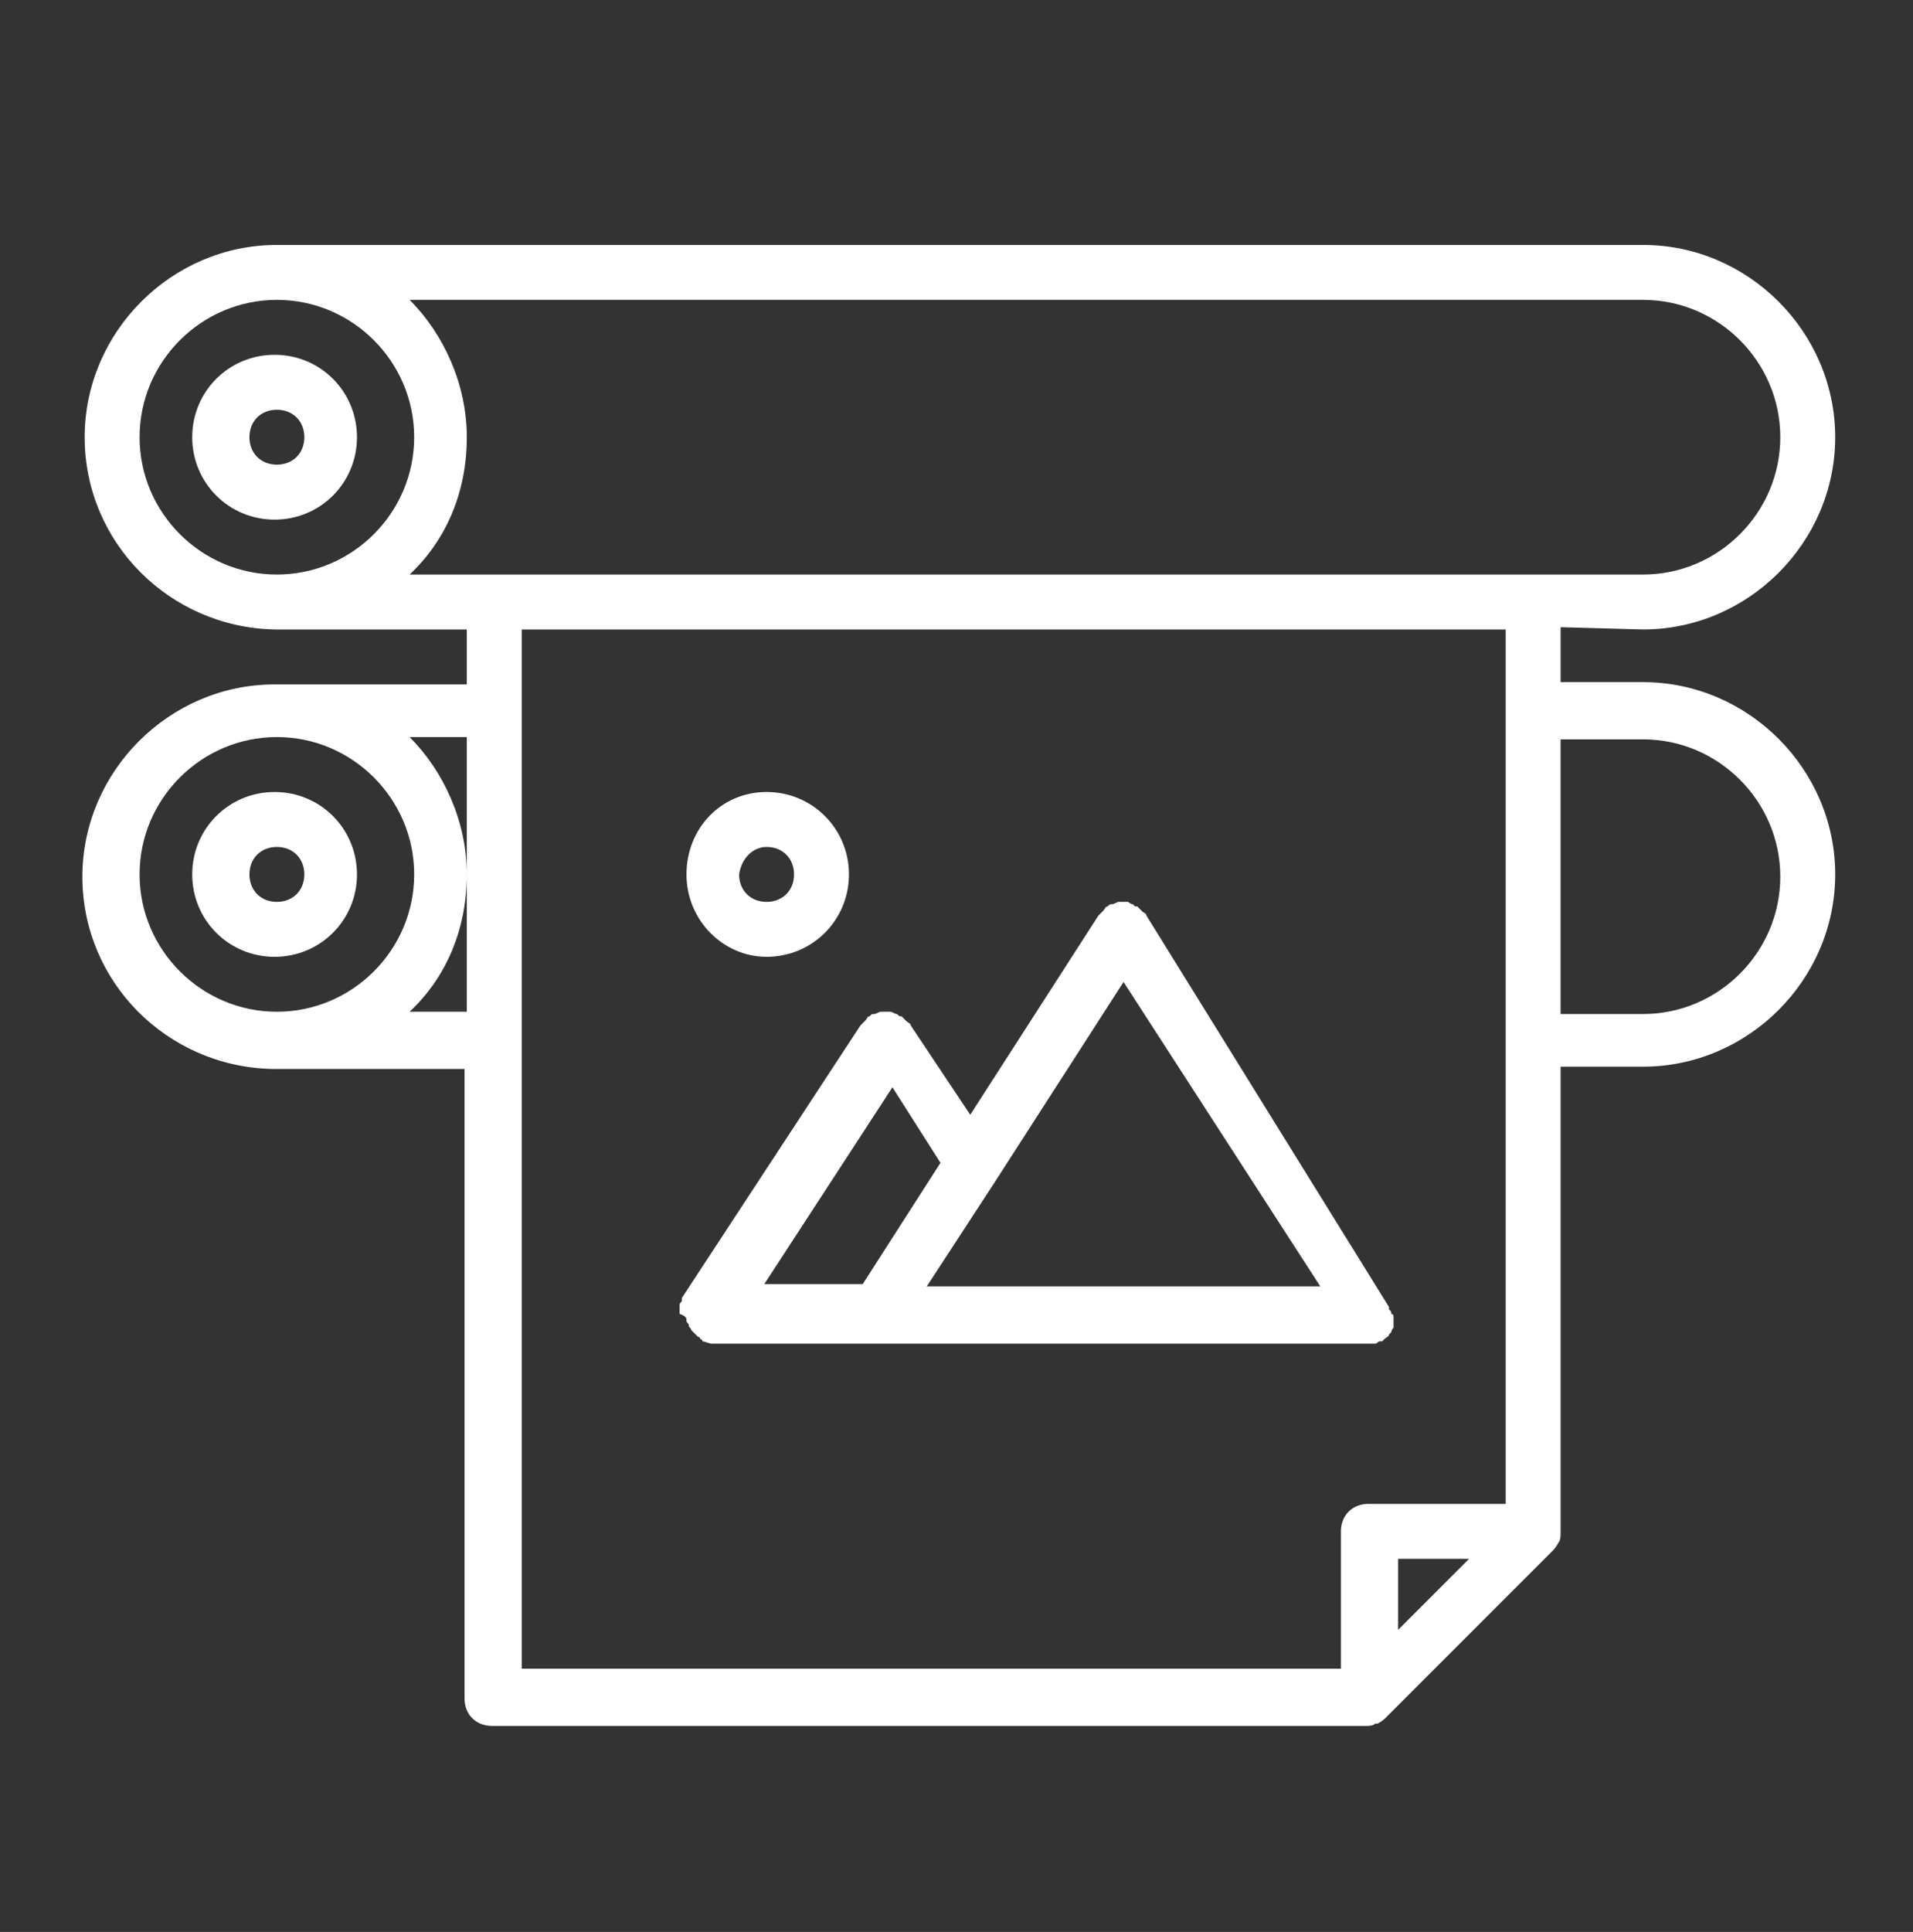
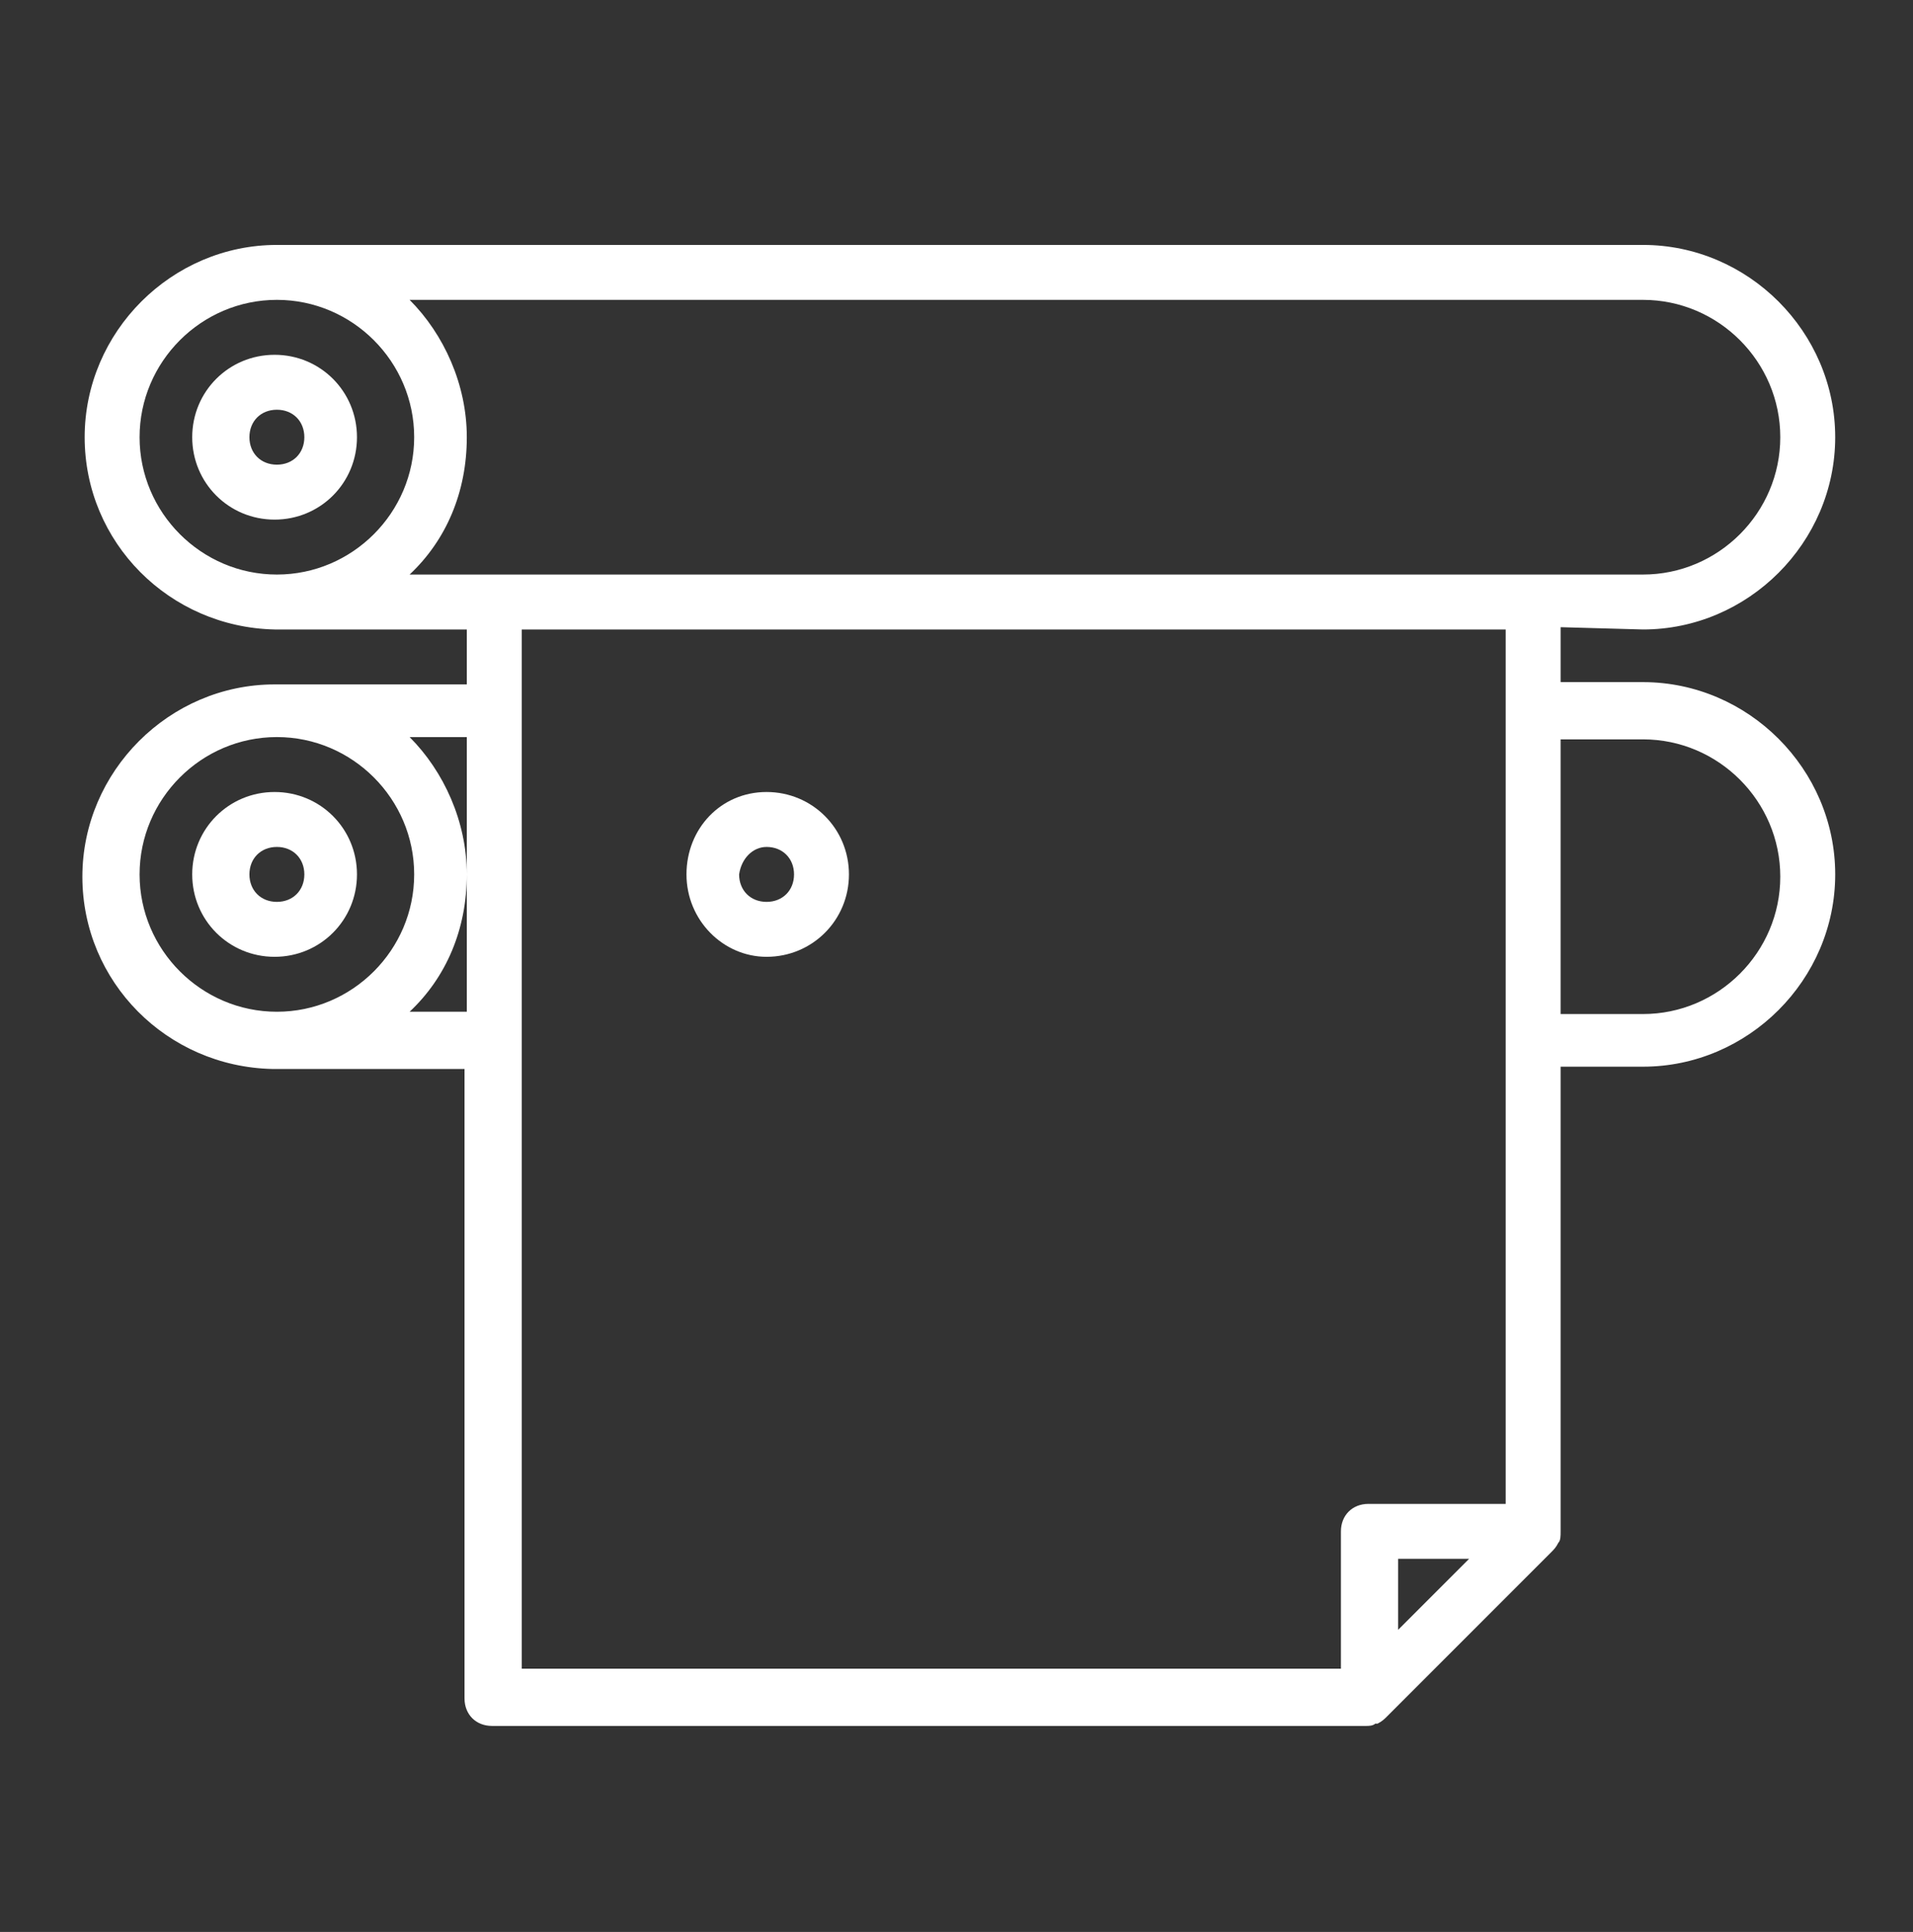
<svg xmlns="http://www.w3.org/2000/svg" enable-background="new 0 0 83.6 84.4" viewBox="0 0 83.6 84.4">
  <rect x="0" y="0" width="83.6" height="84.4" fill="#333333" stroke="none" />
  <g fill="#fff">
    <path d="m71.8 27.5c4.6 0 8.4-3.8 8.4-8.4s-3.8-8.4-8.4-8.4h-59.7c-4.6 0-8.4 3.8-8.4 8.4s3.7 8.3 8.3 8.4h8.4v2.4h-8.4c-4.6 0-8.4 3.8-8.4 8.4s3.7 8.3 8.3 8.4h8.4v27.5c0 .7.5 1.2 1.2 1.2h38.2c.1 0 .3 0 .4-.1h.1c.2-.1.3-.2.4-.3l7.2-7.2c.1-.1.2-.2.3-.4.1-.1.1-.3.1-.5v-20.3h3.6c4.6 0 8.4-3.8 8.4-8.4s-3.8-8.4-8.4-8.4h-3.6v-2.4zm-6 38.2h-6c-.7 0-1.2.5-1.2 1.2v6h-35.8v-45.4h43zm-4.7 2.4h3.1l-3.1 3.1zm-55-29.9c0-3.3 2.7-6 6-6s6 2.7 6 6-2.7 6-6 6-6-2.7-6-6zm11.8 6c1.6-1.5 2.5-3.6 2.5-6 0-2.3-1-4.5-2.5-6h2.5v12zm53.9-11.9c3.3 0 6 2.7 6 6s-2.7 6-6 6h-3.6v-12zm0-19.2c3.3 0 6 2.7 6 6s-2.7 6-6 6h-53.9c1.6-1.5 2.5-3.6 2.5-6 0-2.3-1-4.5-2.5-6zm-65.7 6c0-3.3 2.7-6 6-6s6 2.7 6 6-2.7 6-6 6-6-2.7-6-6z" />
    <path d="m15.6 38.2c0-2-1.6-3.6-3.6-3.6s-3.6 1.6-3.6 3.6 1.6 3.6 3.6 3.6 3.6-1.6 3.6-3.6zm-4.7 0c0-.7.5-1.2 1.2-1.2s1.2.5 1.2 1.2-.5 1.2-1.2 1.2-1.2-.5-1.2-1.2z" />
    <path d="m15.6 19.1c0-2-1.6-3.6-3.6-3.6s-3.6 1.6-3.6 3.6 1.6 3.6 3.6 3.6 3.6-1.6 3.6-3.6zm-4.7 0c0-.7.5-1.2 1.2-1.2s1.2.5 1.2 1.2-.5 1.2-1.2 1.2-1.2-.5-1.2-1.2z" />
-     <path d="m30 57.7c0 .1.1.1.1.2s.1.1.1.2c.1.1.1.1.2.2l.1.1s.1 0 .1.1c0 0 .1 0 .1.1.1 0 .3.1.4.1h28.7.1.2c.1 0 .1-.1.2-.1h.1s0 0 .1-.1.2-.1.2-.2l.1-.1c0-.1.1-.2.1-.2 0-.1 0-.1 0-.2v-.1-.1c0-.1 0-.2-.1-.2 0-.1 0-.1-.1-.2v-.1l-10.6-17.1c0-.1-.1-.1-.2-.2s-.1-.1-.2-.2c-.1 0-.1 0-.2-.1-.1 0-.2-.1-.2-.1-.1 0-.2 0-.2 0-.1 0-.1 0-.2 0s-.2.1-.3.1-.1 0-.2.1c-.1 0-.1.1-.2.2s-.1.1-.2.2l-5.6 8.7-2.6-3.9c0-.1-.1-.1-.2-.2s-.1-.1-.2-.2c-.1 0-.1 0-.2-.1-.1 0-.2-.1-.3-.1s-.2 0-.2 0c-.1 0-.2 0-.2 0-.1 0-.2.1-.3.1s-.1 0-.2.1c-.1 0-.1.1-.2.2s-.1.1-.2.2l-7.8 11.9v.1c0 .1-.1.1-.1.2v.2.1.1c.3.1.3.2.3.3zm13.5-6.1c0-.1 0-.1 0 0l5.6-8.7 8.6 13.3h-17.2zm-5.8 4.5h-4.3l5.6-8.6 2.1 3.3z" />
    <path d="m33.5 41.8c2 0 3.6-1.6 3.6-3.6s-1.6-3.6-3.6-3.6-3.5 1.6-3.5 3.6 1.6 3.6 3.5 3.6zm0-4.8c.7 0 1.2.5 1.2 1.2s-.5 1.2-1.2 1.2-1.2-.5-1.2-1.2c.1-.7.6-1.2 1.2-1.2z" />
  </g>
</svg>